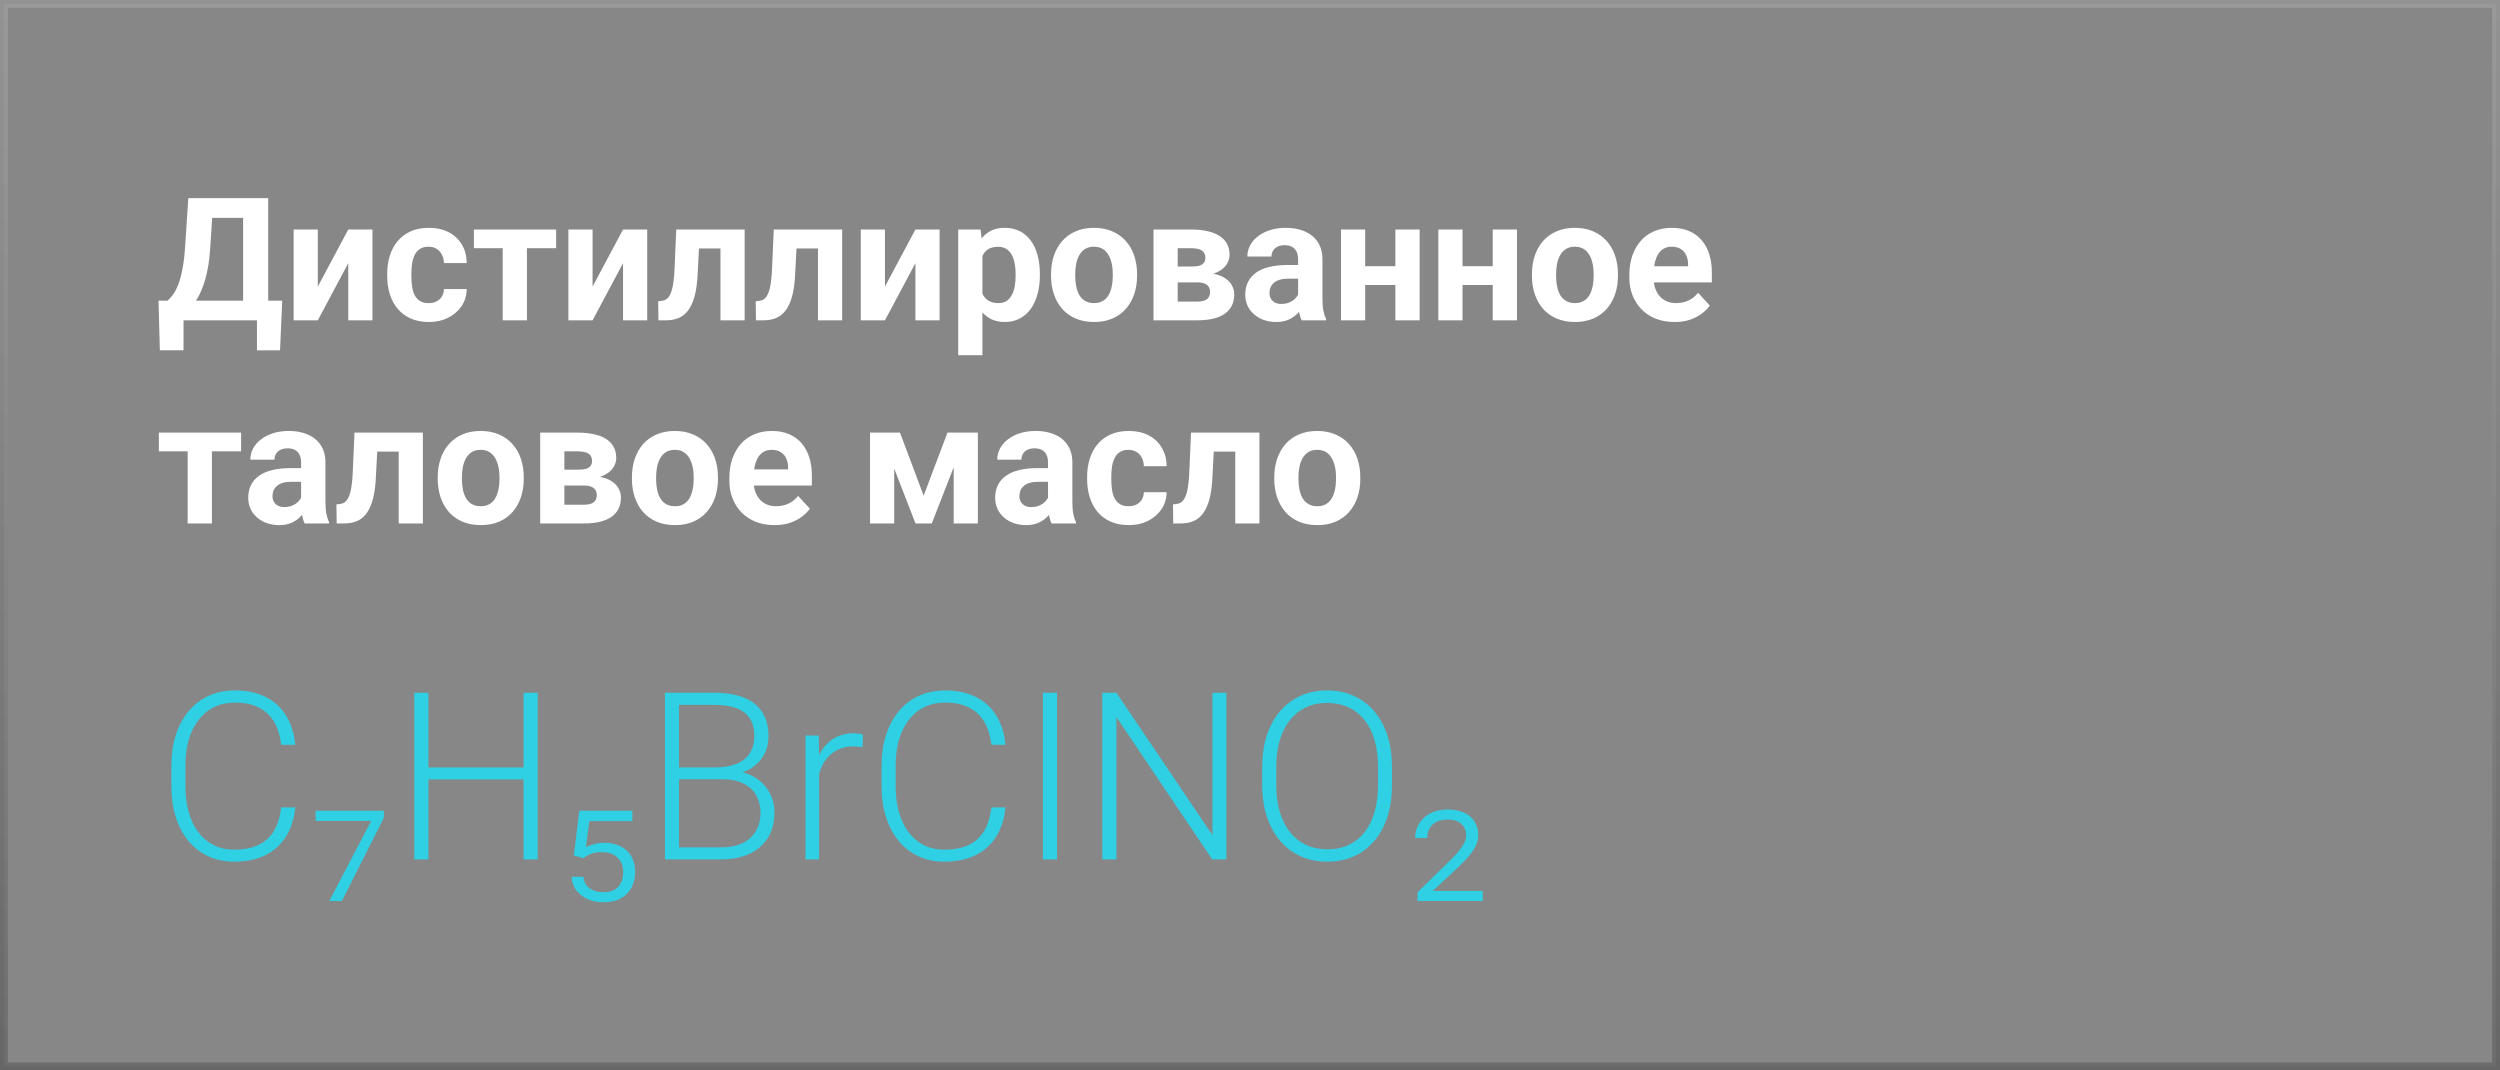
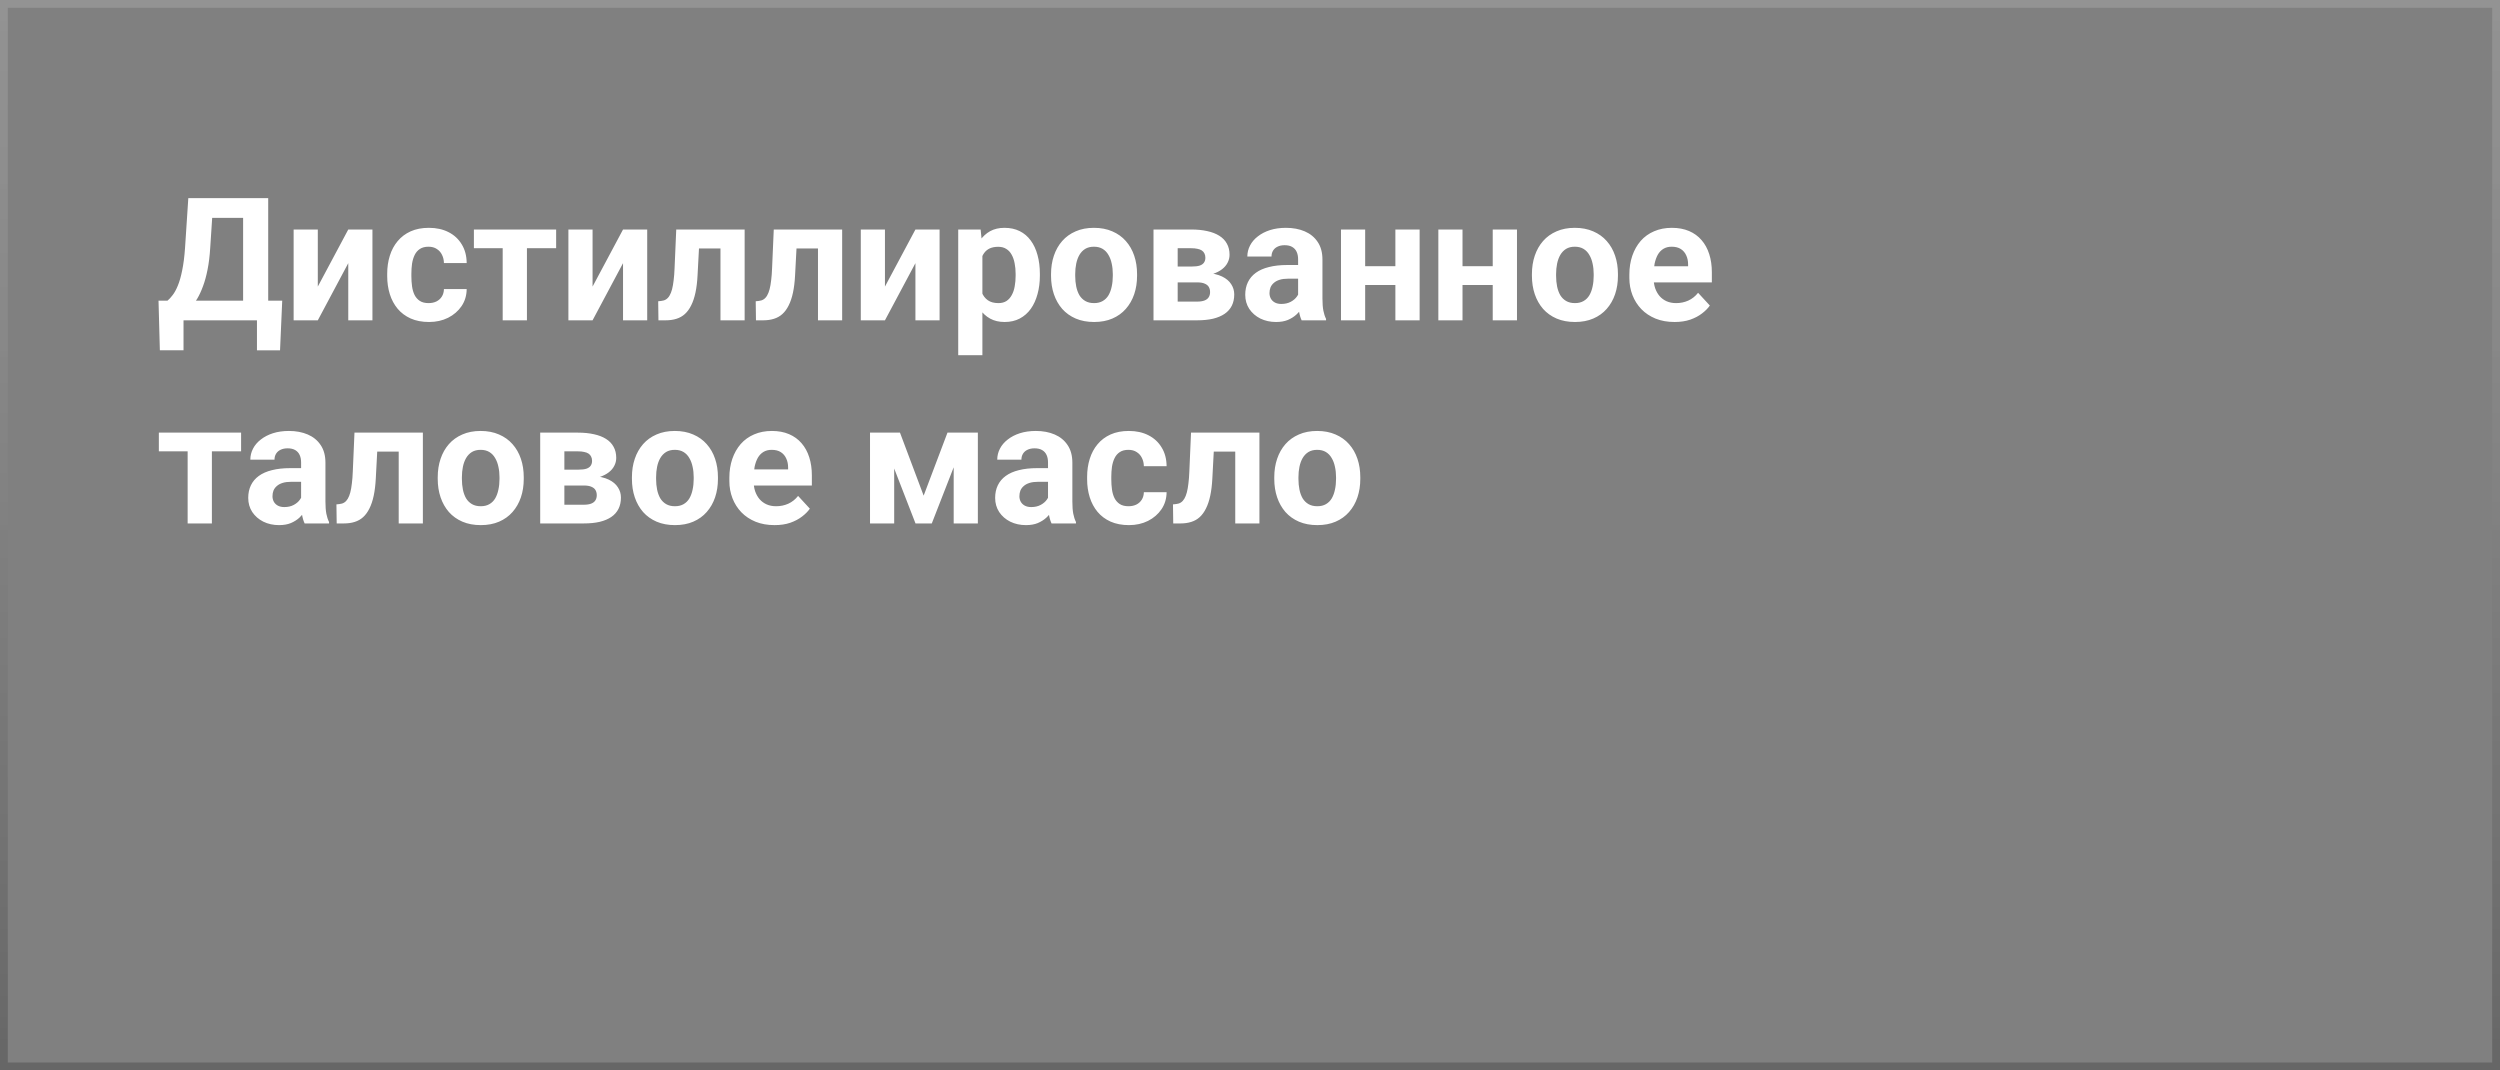
<svg xmlns="http://www.w3.org/2000/svg" width="320" height="137" viewBox="0 0 320 137" fill="none">
  <rect x="0" y="0" width="320" height="137" fill="#808080" stroke="none" />
-   <rect x="0.5" y="0.5" width="319" height="136" fill="white" fill-opacity="0.06" />
  <rect x="0.5" y="0.5" width="319" height="136" stroke="url(#paint0_linear_2416_5508)" />
  <path d="M33.804 38.486V41H22.535V38.486H33.804ZM23.491 38.486V44.835H20.462L20.29 38.486H23.491ZM36.124 38.486L35.845 44.846H32.891V38.486H36.124ZM32.031 25.359V27.884H24.501V25.359H32.031ZM34.33 25.359V41H31.118V25.359H34.33ZM24.104 25.359H27.326L26.907 31.73C26.843 32.782 26.728 33.713 26.564 34.523C26.406 35.325 26.213 36.03 25.983 36.639C25.761 37.247 25.514 37.781 25.242 38.239C24.97 38.69 24.684 39.084 24.383 39.421C24.082 39.75 23.778 40.044 23.47 40.302C23.162 40.552 22.861 40.785 22.567 41H20.72V38.486H21.439C21.647 38.315 21.866 38.078 22.095 37.777C22.331 37.477 22.553 37.072 22.761 36.563C22.976 36.048 23.162 35.396 23.319 34.608C23.484 33.821 23.606 32.861 23.685 31.73L24.104 25.359ZM40.679 36.682L44.578 29.377H47.672V41H44.578V33.685L40.679 41H37.585V29.377H40.679V36.682ZM54.858 38.798C55.238 38.798 55.575 38.726 55.868 38.583C56.162 38.433 56.391 38.225 56.556 37.96C56.727 37.688 56.817 37.369 56.824 37.004H59.735C59.728 37.82 59.51 38.547 59.08 39.185C58.65 39.815 58.074 40.312 57.351 40.678C56.627 41.036 55.818 41.215 54.923 41.215C54.02 41.215 53.233 41.065 52.56 40.764C51.894 40.463 51.339 40.047 50.895 39.518C50.45 38.98 50.117 38.357 49.895 37.648C49.673 36.932 49.562 36.166 49.562 35.35V35.038C49.562 34.215 49.673 33.448 49.895 32.739C50.117 32.023 50.45 31.4 50.895 30.87C51.339 30.333 51.894 29.914 52.56 29.613C53.226 29.312 54.006 29.162 54.901 29.162C55.854 29.162 56.688 29.345 57.404 29.71C58.128 30.075 58.693 30.598 59.102 31.278C59.517 31.951 59.728 32.75 59.735 33.674H56.824C56.817 33.287 56.735 32.936 56.577 32.621C56.427 32.306 56.205 32.055 55.911 31.869C55.625 31.676 55.27 31.579 54.848 31.579C54.397 31.579 54.028 31.676 53.741 31.869C53.455 32.055 53.233 32.313 53.075 32.643C52.918 32.965 52.807 33.334 52.742 33.749C52.685 34.157 52.656 34.587 52.656 35.038V35.35C52.656 35.801 52.685 36.234 52.742 36.649C52.8 37.065 52.907 37.434 53.065 37.756C53.229 38.078 53.455 38.332 53.741 38.519C54.028 38.705 54.4 38.798 54.858 38.798ZM67.448 29.377V41H64.344V29.377H67.448ZM71.186 29.377V31.773H60.659V29.377H71.186ZM75.849 36.682L79.748 29.377H82.842V41H79.748V33.685L75.849 41H72.755V29.377H75.849V36.682ZM93.047 29.377V31.805H87.332V29.377H93.047ZM95.314 29.377V41H92.22V29.377H95.314ZM86.559 29.377H89.599L89.287 35.242C89.244 36.08 89.155 36.818 89.019 37.455C88.882 38.092 88.7 38.637 88.471 39.088C88.249 39.539 87.98 39.908 87.665 40.194C87.357 40.474 86.995 40.678 86.58 40.807C86.172 40.935 85.721 41 85.227 41H84.281L84.249 38.562L84.647 38.519C84.876 38.497 85.076 38.433 85.248 38.325C85.427 38.211 85.578 38.05 85.699 37.842C85.828 37.627 85.936 37.358 86.022 37.036C86.107 36.707 86.175 36.32 86.226 35.876C86.283 35.432 86.322 34.92 86.344 34.34L86.559 29.377ZM105.529 29.377V31.805H99.814V29.377H105.529ZM107.796 29.377V41H104.702V29.377H107.796ZM99.041 29.377H102.081L101.77 35.242C101.727 36.08 101.637 36.818 101.501 37.455C101.365 38.092 101.182 38.637 100.953 39.088C100.731 39.539 100.463 39.908 100.147 40.194C99.84 40.474 99.478 40.678 99.062 40.807C98.654 40.935 98.203 41 97.709 41H96.764L96.731 38.562L97.129 38.519C97.358 38.497 97.559 38.433 97.731 38.325C97.909 38.211 98.06 38.05 98.182 37.842C98.311 37.627 98.418 37.358 98.504 37.036C98.59 36.707 98.658 36.32 98.708 35.876C98.765 35.432 98.805 34.92 98.826 34.34L99.041 29.377ZM113.274 36.682L117.174 29.377H120.268V41H117.174V33.685L113.274 41H110.181V29.377H113.274V36.682ZM125.746 31.611V45.469H122.652V29.377H125.521L125.746 31.611ZM133.104 35.06V35.285C133.104 36.13 133.004 36.914 132.804 37.638C132.61 38.361 132.324 38.991 131.944 39.528C131.565 40.058 131.092 40.474 130.526 40.774C129.968 41.068 129.323 41.215 128.593 41.215C127.884 41.215 127.268 41.072 126.745 40.785C126.222 40.499 125.782 40.098 125.424 39.582C125.073 39.059 124.79 38.454 124.575 37.767C124.36 37.079 124.196 36.342 124.081 35.554V34.963C124.196 34.118 124.36 33.344 124.575 32.643C124.79 31.934 125.073 31.321 125.424 30.806C125.782 30.283 126.219 29.878 126.734 29.592C127.257 29.305 127.869 29.162 128.571 29.162C129.309 29.162 129.957 29.302 130.516 29.581C131.081 29.86 131.554 30.261 131.934 30.784C132.32 31.307 132.61 31.93 132.804 32.653C133.004 33.377 133.104 34.179 133.104 35.06ZM130 35.285V35.06C130 34.565 129.957 34.111 129.871 33.695C129.792 33.273 129.663 32.904 129.484 32.589C129.312 32.274 129.083 32.03 128.797 31.858C128.518 31.679 128.177 31.59 127.776 31.59C127.354 31.59 126.992 31.658 126.691 31.794C126.398 31.93 126.158 32.127 125.972 32.385C125.785 32.643 125.646 32.95 125.553 33.309C125.46 33.667 125.402 34.071 125.381 34.523V36.016C125.417 36.546 125.517 37.022 125.682 37.444C125.846 37.86 126.101 38.189 126.444 38.433C126.788 38.676 127.239 38.798 127.798 38.798C128.206 38.798 128.55 38.708 128.829 38.529C129.108 38.343 129.334 38.089 129.506 37.767C129.685 37.444 129.81 37.072 129.882 36.649C129.961 36.227 130 35.772 130 35.285ZM134.533 35.307V35.081C134.533 34.229 134.655 33.445 134.898 32.728C135.142 32.005 135.496 31.379 135.962 30.849C136.427 30.319 137 29.907 137.681 29.613C138.361 29.312 139.142 29.162 140.022 29.162C140.903 29.162 141.688 29.312 142.375 29.613C143.062 29.907 143.639 30.319 144.104 30.849C144.577 31.379 144.935 32.005 145.179 32.728C145.422 33.445 145.544 34.229 145.544 35.081V35.307C145.544 36.152 145.422 36.936 145.179 37.659C144.935 38.375 144.577 39.002 144.104 39.539C143.639 40.069 143.066 40.481 142.386 40.774C141.705 41.068 140.925 41.215 140.044 41.215C139.163 41.215 138.379 41.068 137.691 40.774C137.011 40.481 136.435 40.069 135.962 39.539C135.496 39.002 135.142 38.375 134.898 37.659C134.655 36.936 134.533 36.152 134.533 35.307ZM137.627 35.081V35.307C137.627 35.794 137.67 36.248 137.756 36.671C137.842 37.093 137.978 37.466 138.164 37.788C138.357 38.103 138.608 38.35 138.916 38.529C139.224 38.708 139.6 38.798 140.044 38.798C140.474 38.798 140.842 38.708 141.15 38.529C141.458 38.35 141.705 38.103 141.892 37.788C142.078 37.466 142.214 37.093 142.3 36.671C142.393 36.248 142.439 35.794 142.439 35.307V35.081C142.439 34.608 142.393 34.164 142.3 33.749C142.214 33.327 142.074 32.954 141.881 32.632C141.695 32.302 141.448 32.045 141.14 31.858C140.832 31.672 140.459 31.579 140.022 31.579C139.586 31.579 139.213 31.672 138.905 31.858C138.604 32.045 138.357 32.302 138.164 32.632C137.978 32.954 137.842 33.327 137.756 33.749C137.67 34.164 137.627 34.608 137.627 35.081ZM153.235 36.145H149.594L149.572 34.114H152.58C152.981 34.114 153.307 34.075 153.558 33.996C153.808 33.91 153.991 33.785 154.105 33.62C154.227 33.448 154.288 33.241 154.288 32.997C154.288 32.782 154.249 32.6 154.17 32.449C154.098 32.292 153.987 32.163 153.837 32.062C153.687 31.962 153.497 31.891 153.268 31.848C153.046 31.797 152.784 31.773 152.483 31.773H150.743V41H147.649V29.377H152.483C153.243 29.377 153.923 29.445 154.524 29.581C155.126 29.71 155.638 29.907 156.061 30.172C156.49 30.437 156.816 30.773 157.038 31.182C157.267 31.583 157.382 32.059 157.382 32.61C157.382 32.968 157.299 33.305 157.135 33.62C156.977 33.935 156.741 34.215 156.426 34.458C156.111 34.702 155.72 34.902 155.255 35.06C154.797 35.21 154.267 35.303 153.665 35.339L153.235 36.145ZM153.235 41H148.831L149.895 38.605H153.235C153.615 38.605 153.926 38.558 154.17 38.465C154.413 38.372 154.592 38.236 154.707 38.057C154.829 37.87 154.89 37.648 154.89 37.391C154.89 37.14 154.836 36.922 154.729 36.735C154.621 36.549 154.446 36.406 154.202 36.306C153.966 36.198 153.644 36.145 153.235 36.145H150.346L150.367 34.114H153.654L154.406 34.931C155.223 34.981 155.896 35.135 156.426 35.393C156.956 35.65 157.346 35.98 157.597 36.381C157.854 36.775 157.983 37.208 157.983 37.681C157.983 38.232 157.88 38.715 157.672 39.131C157.464 39.546 157.156 39.894 156.748 40.173C156.347 40.445 155.853 40.653 155.266 40.796C154.678 40.932 154.002 41 153.235 41ZM166.158 38.379V33.201C166.158 32.829 166.097 32.51 165.976 32.245C165.854 31.973 165.664 31.762 165.406 31.611C165.156 31.461 164.83 31.386 164.429 31.386C164.085 31.386 163.788 31.447 163.537 31.568C163.286 31.683 163.093 31.851 162.957 32.073C162.821 32.288 162.753 32.542 162.753 32.836H159.659C159.659 32.342 159.774 31.873 160.003 31.429C160.232 30.985 160.565 30.594 161.002 30.258C161.439 29.914 161.958 29.645 162.56 29.452C163.168 29.259 163.849 29.162 164.601 29.162C165.503 29.162 166.305 29.312 167.007 29.613C167.709 29.914 168.26 30.365 168.661 30.967C169.069 31.568 169.273 32.32 169.273 33.223V38.196C169.273 38.834 169.313 39.356 169.392 39.765C169.47 40.166 169.585 40.517 169.735 40.817V41H166.609C166.459 40.685 166.344 40.291 166.266 39.818C166.194 39.339 166.158 38.859 166.158 38.379ZM166.566 33.921L166.588 35.672H164.858C164.45 35.672 164.096 35.718 163.795 35.812C163.494 35.905 163.247 36.037 163.054 36.209C162.86 36.374 162.717 36.567 162.624 36.789C162.538 37.011 162.495 37.255 162.495 37.52C162.495 37.785 162.556 38.024 162.678 38.239C162.799 38.447 162.975 38.612 163.204 38.733C163.433 38.848 163.702 38.905 164.01 38.905C164.475 38.905 164.88 38.812 165.224 38.626C165.567 38.44 165.832 38.211 166.019 37.938C166.212 37.666 166.312 37.408 166.319 37.165L167.136 38.476C167.021 38.769 166.864 39.074 166.663 39.389C166.47 39.704 166.223 40.001 165.922 40.28C165.621 40.552 165.259 40.778 164.837 40.957C164.414 41.129 163.913 41.215 163.333 41.215C162.595 41.215 161.926 41.068 161.324 40.774C160.73 40.474 160.257 40.062 159.906 39.539C159.562 39.009 159.391 38.408 159.391 37.734C159.391 37.126 159.505 36.585 159.734 36.112C159.964 35.64 160.3 35.242 160.744 34.92C161.195 34.59 161.757 34.343 162.431 34.179C163.104 34.007 163.884 33.921 164.772 33.921H166.566ZM179.618 34.071V36.477H173.71V34.071H179.618ZM174.741 29.377V41H171.647V29.377H174.741ZM181.713 29.377V41H178.608V29.377H181.713ZM192.079 34.071V36.477H186.171V34.071H192.079ZM187.202 29.377V41H184.108V29.377H187.202ZM194.174 29.377V41H191.069V29.377H194.174ZM196.086 35.307V35.081C196.086 34.229 196.208 33.445 196.451 32.728C196.695 32.005 197.049 31.379 197.515 30.849C197.98 30.319 198.553 29.907 199.233 29.613C199.914 29.312 200.694 29.162 201.575 29.162C202.456 29.162 203.24 29.312 203.928 29.613C204.615 29.907 205.192 30.319 205.657 30.849C206.13 31.379 206.488 32.005 206.731 32.728C206.975 33.445 207.097 34.229 207.097 35.081V35.307C207.097 36.152 206.975 36.936 206.731 37.659C206.488 38.375 206.13 39.002 205.657 39.539C205.192 40.069 204.619 40.481 203.938 40.774C203.258 41.068 202.478 41.215 201.597 41.215C200.716 41.215 199.932 41.068 199.244 40.774C198.564 40.481 197.987 40.069 197.515 39.539C197.049 39.002 196.695 38.375 196.451 37.659C196.208 36.936 196.086 36.152 196.086 35.307ZM199.18 35.081V35.307C199.18 35.794 199.223 36.248 199.309 36.671C199.395 37.093 199.531 37.466 199.717 37.788C199.91 38.103 200.161 38.35 200.469 38.529C200.777 38.708 201.153 38.798 201.597 38.798C202.026 38.798 202.395 38.708 202.703 38.529C203.011 38.35 203.258 38.103 203.444 37.788C203.631 37.466 203.767 37.093 203.853 36.671C203.946 36.248 203.992 35.794 203.992 35.307V35.081C203.992 34.608 203.946 34.164 203.853 33.749C203.767 33.327 203.627 32.954 203.434 32.632C203.247 32.302 203 32.045 202.692 31.858C202.384 31.672 202.012 31.579 201.575 31.579C201.138 31.579 200.766 31.672 200.458 31.858C200.157 32.045 199.91 32.302 199.717 32.632C199.531 32.954 199.395 33.327 199.309 33.749C199.223 34.164 199.18 34.608 199.18 35.081ZM214.348 41.215C213.445 41.215 212.636 41.072 211.92 40.785C211.204 40.492 210.595 40.087 210.094 39.571C209.6 39.056 209.22 38.458 208.955 37.777C208.69 37.09 208.558 36.359 208.558 35.586V35.156C208.558 34.275 208.683 33.47 208.934 32.739C209.184 32.009 209.542 31.375 210.008 30.838C210.48 30.301 211.053 29.889 211.727 29.602C212.4 29.309 213.159 29.162 214.004 29.162C214.827 29.162 215.558 29.298 216.195 29.57C216.833 29.842 217.366 30.229 217.796 30.73C218.233 31.232 218.562 31.833 218.784 32.535C219.006 33.23 219.117 34.003 219.117 34.855V36.145H209.879V34.082H216.077V33.846C216.077 33.416 215.998 33.033 215.841 32.696C215.69 32.352 215.461 32.08 215.153 31.88C214.845 31.679 214.451 31.579 213.972 31.579C213.563 31.579 213.213 31.669 212.919 31.848C212.625 32.027 212.385 32.277 212.199 32.6C212.02 32.922 211.884 33.301 211.791 33.738C211.705 34.168 211.662 34.641 211.662 35.156V35.586C211.662 36.051 211.727 36.481 211.855 36.875C211.992 37.269 212.181 37.609 212.425 37.895C212.675 38.182 212.976 38.404 213.327 38.562C213.685 38.719 214.09 38.798 214.541 38.798C215.1 38.798 215.619 38.69 216.099 38.476C216.586 38.254 217.005 37.921 217.355 37.477L218.859 39.109C218.616 39.46 218.283 39.797 217.86 40.119C217.445 40.441 216.944 40.706 216.356 40.914C215.769 41.115 215.1 41.215 214.348 41.215ZM27.122 55.377V67H24.018V55.377H27.122ZM30.86 55.377V57.773H20.333V55.377H30.86ZM38.541 64.379V59.201C38.541 58.829 38.48 58.51 38.358 58.245C38.237 57.973 38.047 57.762 37.789 57.611C37.538 57.461 37.213 57.386 36.812 57.386C36.468 57.386 36.171 57.447 35.92 57.568C35.669 57.683 35.476 57.851 35.34 58.073C35.204 58.288 35.136 58.542 35.136 58.836H32.042C32.042 58.342 32.157 57.873 32.386 57.429C32.615 56.985 32.948 56.594 33.385 56.258C33.822 55.914 34.341 55.645 34.942 55.452C35.551 55.259 36.231 55.162 36.983 55.162C37.886 55.162 38.688 55.312 39.39 55.613C40.092 55.914 40.643 56.365 41.044 56.967C41.452 57.568 41.656 58.32 41.656 59.223V64.196C41.656 64.834 41.696 65.356 41.774 65.765C41.853 66.166 41.968 66.517 42.118 66.817V67H38.992C38.842 66.685 38.727 66.291 38.648 65.818C38.577 65.338 38.541 64.859 38.541 64.379ZM38.949 59.921L38.971 61.672H37.241C36.833 61.672 36.478 61.718 36.178 61.812C35.877 61.905 35.63 62.037 35.437 62.209C35.243 62.374 35.1 62.567 35.007 62.789C34.921 63.011 34.878 63.255 34.878 63.52C34.878 63.785 34.939 64.024 35.06 64.239C35.182 64.447 35.358 64.612 35.587 64.733C35.816 64.848 36.085 64.905 36.393 64.905C36.858 64.905 37.263 64.812 37.606 64.626C37.95 64.44 38.215 64.211 38.401 63.938C38.595 63.666 38.695 63.408 38.702 63.165L39.519 64.476C39.404 64.769 39.246 65.074 39.046 65.389C38.852 65.704 38.605 66.001 38.305 66.28C38.004 66.552 37.642 66.778 37.22 66.957C36.797 67.129 36.296 67.215 35.716 67.215C34.978 67.215 34.309 67.068 33.707 66.774C33.113 66.474 32.64 66.062 32.289 65.539C31.945 65.009 31.773 64.408 31.773 63.734C31.773 63.126 31.888 62.585 32.117 62.112C32.346 61.64 32.683 61.242 33.127 60.92C33.578 60.59 34.14 60.343 34.813 60.179C35.487 60.007 36.267 59.921 37.155 59.921H38.949ZM51.861 55.377V57.805H46.147V55.377H51.861ZM54.128 55.377V67H51.034V55.377H54.128ZM45.373 55.377H48.413L48.102 61.242C48.059 62.08 47.969 62.818 47.833 63.455C47.697 64.092 47.514 64.637 47.285 65.088C47.063 65.539 46.795 65.908 46.48 66.194C46.172 66.474 45.81 66.678 45.395 66.807C44.986 66.936 44.535 67 44.041 67H43.096L43.063 64.561L43.461 64.519C43.69 64.497 43.891 64.433 44.062 64.325C44.242 64.211 44.392 64.049 44.514 63.842C44.643 63.627 44.75 63.358 44.836 63.036C44.922 62.707 44.99 62.32 45.04 61.876C45.097 61.432 45.137 60.92 45.158 60.34L45.373 55.377ZM56.029 61.307V61.081C56.029 60.229 56.151 59.445 56.395 58.728C56.638 58.005 56.992 57.379 57.458 56.849C57.923 56.319 58.496 55.907 59.177 55.613C59.857 55.312 60.638 55.162 61.519 55.162C62.399 55.162 63.184 55.312 63.871 55.613C64.559 55.907 65.135 56.319 65.601 56.849C66.073 57.379 66.431 58.005 66.675 58.728C66.918 59.445 67.04 60.229 67.04 61.081V61.307C67.04 62.152 66.918 62.936 66.675 63.659C66.431 64.375 66.073 65.002 65.601 65.539C65.135 66.069 64.562 66.481 63.882 66.774C63.202 67.068 62.421 67.215 61.54 67.215C60.659 67.215 59.875 67.068 59.188 66.774C58.507 66.481 57.931 66.069 57.458 65.539C56.992 65.002 56.638 64.375 56.395 63.659C56.151 62.936 56.029 62.152 56.029 61.307ZM59.123 61.081V61.307C59.123 61.794 59.166 62.248 59.252 62.671C59.338 63.093 59.474 63.466 59.66 63.788C59.853 64.103 60.104 64.35 60.412 64.529C60.72 64.708 61.096 64.798 61.54 64.798C61.97 64.798 62.339 64.708 62.647 64.529C62.954 64.35 63.202 64.103 63.388 63.788C63.574 63.466 63.71 63.093 63.796 62.671C63.889 62.248 63.935 61.794 63.935 61.307V61.081C63.935 60.608 63.889 60.164 63.796 59.749C63.71 59.327 63.57 58.954 63.377 58.632C63.191 58.302 62.944 58.045 62.636 57.858C62.328 57.672 61.955 57.579 61.519 57.579C61.082 57.579 60.709 57.672 60.401 57.858C60.101 58.045 59.853 58.302 59.66 58.632C59.474 58.954 59.338 59.327 59.252 59.749C59.166 60.164 59.123 60.608 59.123 61.081ZM74.731 62.145H71.09L71.068 60.114H74.076C74.477 60.114 74.803 60.075 75.054 59.996C75.304 59.91 75.487 59.785 75.602 59.62C75.723 59.448 75.784 59.241 75.784 58.997C75.784 58.782 75.745 58.6 75.666 58.449C75.594 58.292 75.483 58.163 75.333 58.062C75.183 57.962 74.993 57.891 74.764 57.848C74.542 57.797 74.28 57.773 73.98 57.773H72.239V67H69.145V55.377H73.98C74.739 55.377 75.419 55.445 76.02 55.581C76.622 55.71 77.134 55.907 77.557 56.172C77.986 56.437 78.312 56.773 78.534 57.182C78.763 57.583 78.878 58.059 78.878 58.61C78.878 58.968 78.796 59.305 78.631 59.62C78.473 59.935 78.237 60.215 77.922 60.458C77.607 60.702 77.216 60.902 76.751 61.06C76.293 61.21 75.763 61.303 75.161 61.339L74.731 62.145ZM74.731 67H70.327L71.391 64.605H74.731C75.111 64.605 75.422 64.558 75.666 64.465C75.909 64.372 76.088 64.236 76.203 64.057C76.325 63.87 76.386 63.648 76.386 63.391C76.386 63.14 76.332 62.922 76.225 62.735C76.117 62.549 75.942 62.406 75.698 62.306C75.462 62.198 75.14 62.145 74.731 62.145H71.842L71.863 60.114H75.15L75.902 60.931C76.719 60.981 77.392 61.135 77.922 61.393C78.452 61.65 78.842 61.98 79.093 62.381C79.351 62.775 79.48 63.208 79.48 63.681C79.48 64.232 79.376 64.716 79.168 65.131C78.96 65.546 78.652 65.894 78.244 66.173C77.843 66.445 77.349 66.653 76.762 66.796C76.174 66.932 75.498 67 74.731 67ZM80.887 61.307V61.081C80.887 60.229 81.008 59.445 81.252 58.728C81.495 58.005 81.85 57.379 82.315 56.849C82.781 56.319 83.354 55.907 84.034 55.613C84.715 55.312 85.495 55.162 86.376 55.162C87.257 55.162 88.041 55.312 88.728 55.613C89.416 55.907 89.993 56.319 90.458 56.849C90.931 57.379 91.289 58.005 91.532 58.728C91.776 59.445 91.897 60.229 91.897 61.081V61.307C91.897 62.152 91.776 62.936 91.532 63.659C91.289 64.375 90.931 65.002 90.458 65.539C89.993 66.069 89.42 66.481 88.739 66.774C88.059 67.068 87.278 67.215 86.397 67.215C85.517 67.215 84.732 67.068 84.045 66.774C83.365 66.481 82.788 66.069 82.315 65.539C81.85 65.002 81.495 64.375 81.252 63.659C81.008 62.936 80.887 62.152 80.887 61.307ZM83.981 61.081V61.307C83.981 61.794 84.023 62.248 84.109 62.671C84.195 63.093 84.331 63.466 84.518 63.788C84.711 64.103 84.962 64.35 85.269 64.529C85.578 64.708 85.954 64.798 86.397 64.798C86.827 64.798 87.196 64.708 87.504 64.529C87.812 64.35 88.059 64.103 88.245 63.788C88.431 63.466 88.567 63.093 88.653 62.671C88.746 62.248 88.793 61.794 88.793 61.307V61.081C88.793 60.608 88.746 60.164 88.653 59.749C88.567 59.327 88.428 58.954 88.234 58.632C88.048 58.302 87.801 58.045 87.493 57.858C87.185 57.672 86.813 57.579 86.376 57.579C85.939 57.579 85.567 57.672 85.259 57.858C84.958 58.045 84.711 58.302 84.518 58.632C84.331 58.954 84.195 59.327 84.109 59.749C84.023 60.164 83.981 60.608 83.981 61.081ZM99.148 67.215C98.246 67.215 97.437 67.072 96.721 66.785C96.005 66.492 95.396 66.087 94.894 65.571C94.4 65.056 94.021 64.458 93.756 63.777C93.491 63.09 93.358 62.359 93.358 61.586V61.156C93.358 60.275 93.484 59.47 93.734 58.739C93.985 58.009 94.343 57.375 94.809 56.838C95.281 56.301 95.854 55.889 96.527 55.602C97.201 55.309 97.96 55.162 98.805 55.162C99.628 55.162 100.359 55.298 100.996 55.57C101.633 55.842 102.167 56.229 102.597 56.73C103.034 57.232 103.363 57.833 103.585 58.535C103.807 59.23 103.918 60.003 103.918 60.855V62.145H94.68V60.082H100.878V59.846C100.878 59.416 100.799 59.033 100.642 58.696C100.491 58.352 100.262 58.08 99.954 57.88C99.646 57.679 99.252 57.579 98.772 57.579C98.364 57.579 98.013 57.669 97.72 57.848C97.426 58.027 97.186 58.277 97 58.6C96.821 58.922 96.685 59.301 96.592 59.738C96.506 60.168 96.463 60.641 96.463 61.156V61.586C96.463 62.051 96.527 62.481 96.656 62.875C96.792 63.269 96.982 63.609 97.226 63.895C97.476 64.182 97.777 64.404 98.128 64.561C98.486 64.719 98.891 64.798 99.342 64.798C99.9 64.798 100.42 64.69 100.899 64.476C101.386 64.254 101.805 63.921 102.156 63.477L103.66 65.109C103.417 65.46 103.084 65.797 102.661 66.119C102.246 66.441 101.744 66.706 101.157 66.914C100.57 67.115 99.9 67.215 99.148 67.215ZM118.227 63.444L121.277 55.377H123.802L119.269 67H117.185L112.673 55.377H115.197L118.227 63.444ZM114.456 55.377V67H111.362V55.377H114.456ZM122.072 67V55.377H125.166V67H122.072ZM134.146 64.379V59.201C134.146 58.829 134.086 58.51 133.964 58.245C133.842 57.973 133.652 57.762 133.395 57.611C133.144 57.461 132.818 57.386 132.417 57.386C132.073 57.386 131.776 57.447 131.525 57.568C131.275 57.683 131.081 57.851 130.945 58.073C130.809 58.288 130.741 58.542 130.741 58.836H127.647C127.647 58.342 127.762 57.873 127.991 57.429C128.22 56.985 128.553 56.594 128.99 56.258C129.427 55.914 129.946 55.645 130.548 55.452C131.157 55.259 131.837 55.162 132.589 55.162C133.491 55.162 134.293 55.312 134.995 55.613C135.697 55.914 136.248 56.365 136.649 56.967C137.058 57.568 137.262 58.32 137.262 59.223V64.196C137.262 64.834 137.301 65.356 137.38 65.765C137.459 66.166 137.573 66.517 137.724 66.817V67H134.598C134.447 66.685 134.333 66.291 134.254 65.818C134.182 65.338 134.146 64.859 134.146 64.379ZM134.555 59.921L134.576 61.672H132.847C132.438 61.672 132.084 61.718 131.783 61.812C131.482 61.905 131.235 62.037 131.042 62.209C130.849 62.374 130.705 62.567 130.612 62.789C130.526 63.011 130.483 63.255 130.483 63.52C130.483 63.785 130.544 64.024 130.666 64.239C130.788 64.447 130.963 64.612 131.192 64.733C131.422 64.848 131.69 64.905 131.998 64.905C132.464 64.905 132.868 64.812 133.212 64.626C133.556 64.44 133.821 64.211 134.007 63.938C134.2 63.666 134.3 63.408 134.308 63.165L135.124 64.476C135.009 64.769 134.852 65.074 134.651 65.389C134.458 65.704 134.211 66.001 133.91 66.28C133.609 66.552 133.248 66.778 132.825 66.957C132.403 67.129 131.901 67.215 131.321 67.215C130.584 67.215 129.914 67.068 129.312 66.774C128.718 66.474 128.245 66.062 127.895 65.539C127.551 65.009 127.379 64.408 127.379 63.734C127.379 63.126 127.493 62.585 127.723 62.112C127.952 61.64 128.288 61.242 128.732 60.92C129.184 60.59 129.746 60.343 130.419 60.179C131.092 60.007 131.873 59.921 132.761 59.921H134.555ZM144.448 64.798C144.828 64.798 145.164 64.726 145.458 64.583C145.752 64.433 145.981 64.225 146.146 63.96C146.317 63.688 146.407 63.369 146.414 63.004H149.325C149.318 63.82 149.1 64.547 148.67 65.185C148.24 65.815 147.664 66.312 146.94 66.678C146.217 67.036 145.408 67.215 144.513 67.215C143.61 67.215 142.823 67.064 142.149 66.764C141.483 66.463 140.928 66.047 140.484 65.518C140.04 64.981 139.707 64.357 139.485 63.648C139.263 62.932 139.152 62.166 139.152 61.35V61.038C139.152 60.215 139.263 59.448 139.485 58.739C139.707 58.023 140.04 57.4 140.484 56.87C140.928 56.333 141.483 55.914 142.149 55.613C142.815 55.312 143.596 55.162 144.491 55.162C145.444 55.162 146.278 55.345 146.994 55.71C147.717 56.075 148.283 56.598 148.691 57.278C149.107 57.952 149.318 58.75 149.325 59.674H146.414C146.407 59.287 146.325 58.936 146.167 58.621C146.017 58.306 145.795 58.055 145.501 57.869C145.215 57.676 144.86 57.579 144.438 57.579C143.986 57.579 143.618 57.676 143.331 57.869C143.045 58.055 142.823 58.313 142.665 58.643C142.507 58.965 142.396 59.334 142.332 59.749C142.275 60.157 142.246 60.587 142.246 61.038V61.35C142.246 61.801 142.275 62.234 142.332 62.649C142.389 63.065 142.497 63.434 142.654 63.756C142.819 64.078 143.045 64.332 143.331 64.519C143.618 64.705 143.99 64.798 144.448 64.798ZM158.939 55.377V57.805H153.225V55.377H158.939ZM161.206 55.377V67H158.112V55.377H161.206ZM152.451 55.377H155.491L155.18 61.242C155.137 62.08 155.047 62.818 154.911 63.455C154.775 64.092 154.592 64.637 154.363 65.088C154.141 65.539 153.873 65.908 153.558 66.194C153.25 66.474 152.888 66.678 152.473 66.807C152.064 66.936 151.613 67 151.119 67H150.174L150.142 64.561L150.539 64.519C150.768 64.497 150.969 64.433 151.141 64.325C151.32 64.211 151.47 64.049 151.592 63.842C151.721 63.627 151.828 63.358 151.914 63.036C152 62.707 152.068 62.32 152.118 61.876C152.175 61.432 152.215 60.92 152.236 60.34L152.451 55.377ZM163.107 61.307V61.081C163.107 60.229 163.229 59.445 163.473 58.728C163.716 58.005 164.071 57.379 164.536 56.849C165.002 56.319 165.575 55.907 166.255 55.613C166.935 55.312 167.716 55.162 168.597 55.162C169.478 55.162 170.262 55.312 170.949 55.613C171.637 55.907 172.213 56.319 172.679 56.849C173.151 57.379 173.509 58.005 173.753 58.728C173.996 59.445 174.118 60.229 174.118 61.081V61.307C174.118 62.152 173.996 62.936 173.753 63.659C173.509 64.375 173.151 65.002 172.679 65.539C172.213 66.069 171.64 66.481 170.96 66.774C170.28 67.068 169.499 67.215 168.618 67.215C167.737 67.215 166.953 67.068 166.266 66.774C165.585 66.481 165.009 66.069 164.536 65.539C164.071 65.002 163.716 64.375 163.473 63.659C163.229 62.936 163.107 62.152 163.107 61.307ZM166.201 61.081V61.307C166.201 61.794 166.244 62.248 166.33 62.671C166.416 63.093 166.552 63.466 166.738 63.788C166.932 64.103 167.182 64.35 167.49 64.529C167.798 64.708 168.174 64.798 168.618 64.798C169.048 64.798 169.417 64.708 169.725 64.529C170.033 64.35 170.28 64.103 170.466 63.788C170.652 63.466 170.788 63.093 170.874 62.671C170.967 62.248 171.014 61.794 171.014 61.307V61.081C171.014 60.608 170.967 60.164 170.874 59.749C170.788 59.327 170.648 58.954 170.455 58.632C170.269 58.302 170.022 58.045 169.714 57.858C169.406 57.672 169.034 57.579 168.597 57.579C168.16 57.579 167.787 57.672 167.479 57.858C167.179 58.045 166.932 58.302 166.738 58.632C166.552 58.954 166.416 59.327 166.33 59.749C166.244 60.164 166.201 60.608 166.201 61.081Z" fill="white" />
-   <path d="M35.996 103.35H37.798C37.651 104.785 37.256 106.025 36.611 107.07C35.967 108.105 35.088 108.901 33.975 109.458C32.861 110.015 31.519 110.293 29.946 110.293C28.735 110.293 27.637 110.063 26.65 109.604C25.674 109.146 24.834 108.496 24.131 107.656C23.428 106.807 22.886 105.791 22.505 104.609C22.124 103.428 21.934 102.114 21.934 100.669V98.003C21.934 96.558 22.124 95.249 22.505 94.077C22.886 92.895 23.433 91.88 24.145 91.03C24.858 90.181 25.713 89.526 26.709 89.067C27.705 88.608 28.828 88.379 30.078 88.379C31.592 88.379 32.9 88.657 34.004 89.214C35.107 89.761 35.977 90.552 36.611 91.587C37.256 92.622 37.651 93.872 37.798 95.337H35.996C35.859 94.185 35.557 93.208 35.088 92.407C34.619 91.606 33.97 90.996 33.14 90.576C32.319 90.147 31.299 89.932 30.078 89.932C29.082 89.932 28.193 90.122 27.412 90.503C26.631 90.884 25.967 91.431 25.42 92.144C24.873 92.847 24.453 93.691 24.16 94.678C23.877 95.664 23.735 96.763 23.735 97.974V100.669C23.735 101.841 23.872 102.92 24.145 103.906C24.419 104.893 24.819 105.747 25.347 106.47C25.884 107.192 26.538 107.754 27.31 108.154C28.081 108.555 28.96 108.755 29.946 108.755C31.206 108.755 32.256 108.555 33.096 108.154C33.945 107.744 34.605 107.139 35.073 106.338C35.542 105.537 35.85 104.541 35.996 103.35ZM49.136 103.774V104.668L43.76 115.332H42.148L47.51 105.078H40.405V103.774H49.136ZM67.373 98.237V99.775H54.409V98.237H67.373ZM54.834 88.672V110H53.032V88.672H54.834ZM68.823 88.672V110H67.022V88.672H68.823ZM74.668 109.839L73.452 109.502L74.155 103.774H80.938V105.107H75.43L74.99 108.433C75.195 108.325 75.508 108.208 75.928 108.081C76.348 107.944 76.821 107.876 77.349 107.876C78.14 107.876 78.833 108.027 79.429 108.33C80.024 108.623 80.483 109.048 80.806 109.604C81.138 110.161 81.304 110.83 81.304 111.611C81.304 112.324 81.157 112.974 80.864 113.56C80.571 114.146 80.122 114.614 79.517 114.966C78.921 115.317 78.149 115.493 77.202 115.493C76.548 115.493 75.918 115.371 75.312 115.127C74.717 114.883 74.219 114.517 73.818 114.028C73.428 113.54 73.208 112.939 73.159 112.227H74.683C74.741 112.881 75.005 113.374 75.474 113.706C75.952 114.038 76.528 114.204 77.202 114.204C78.101 114.204 78.75 113.97 79.15 113.501C79.561 113.032 79.766 112.397 79.766 111.597C79.766 110.845 79.526 110.239 79.048 109.78C78.579 109.312 77.91 109.077 77.041 109.077C76.406 109.077 75.918 109.155 75.576 109.312C75.244 109.458 74.941 109.634 74.668 109.839ZM92.451 99.746H86.445L86.416 98.223H91.587C92.642 98.223 93.54 98.071 94.282 97.769C95.024 97.466 95.586 97.017 95.967 96.421C96.357 95.815 96.553 95.073 96.553 94.194C96.553 93.296 96.362 92.554 95.981 91.968C95.601 91.372 95.029 90.933 94.268 90.649C93.506 90.366 92.549 90.225 91.397 90.225H86.914V110H85.112V88.672H91.397C92.481 88.672 93.452 88.779 94.311 88.994C95.171 89.209 95.903 89.546 96.509 90.005C97.114 90.464 97.573 91.045 97.886 91.748C98.208 92.441 98.369 93.272 98.369 94.238C98.369 95.117 98.174 95.913 97.783 96.626C97.393 97.329 96.841 97.905 96.128 98.355C95.425 98.794 94.58 99.067 93.594 99.175L92.451 99.746ZM92.319 110H85.874L86.797 108.462H92.319C93.374 108.462 94.272 108.286 95.015 107.935C95.767 107.573 96.343 107.061 96.743 106.396C97.144 105.732 97.344 104.941 97.344 104.023C97.344 103.213 97.168 102.485 96.816 101.841C96.465 101.196 95.928 100.688 95.205 100.317C94.482 99.936 93.564 99.746 92.451 99.746H88.716L88.745 98.223H94.033L94.356 98.765C95.312 98.862 96.147 99.16 96.86 99.658C97.583 100.146 98.14 100.767 98.53 101.519C98.931 102.271 99.131 103.096 99.131 103.994C99.131 105.283 98.843 106.377 98.267 107.275C97.7 108.164 96.904 108.843 95.879 109.312C94.863 109.771 93.677 110 92.319 110ZM104.844 96.772V110H103.101V94.15H104.8L104.844 96.772ZM110.454 94.033L110.41 95.644C110.215 95.615 110.024 95.591 109.839 95.571C109.653 95.552 109.453 95.542 109.238 95.542C108.477 95.542 107.808 95.684 107.231 95.967C106.665 96.24 106.187 96.626 105.796 97.124C105.405 97.612 105.107 98.189 104.902 98.853C104.697 99.507 104.58 100.21 104.551 100.962L103.906 101.211C103.906 100.176 104.014 99.214 104.229 98.325C104.443 97.436 104.771 96.66 105.21 95.996C105.659 95.322 106.221 94.8 106.895 94.429C107.578 94.048 108.379 93.857 109.297 93.857C109.521 93.857 109.741 93.877 109.956 93.916C110.181 93.945 110.347 93.984 110.454 94.033ZM126.904 103.35H128.706C128.56 104.785 128.164 106.025 127.52 107.07C126.875 108.105 125.996 108.901 124.883 109.458C123.77 110.015 122.427 110.293 120.854 110.293C119.644 110.293 118.545 110.063 117.559 109.604C116.582 109.146 115.742 108.496 115.039 107.656C114.336 106.807 113.794 105.791 113.413 104.609C113.032 103.428 112.842 102.114 112.842 100.669V98.003C112.842 96.558 113.032 95.249 113.413 94.077C113.794 92.895 114.341 91.88 115.054 91.03C115.767 90.181 116.621 89.526 117.617 89.067C118.613 88.608 119.736 88.379 120.986 88.379C122.5 88.379 123.809 88.657 124.912 89.214C126.016 89.761 126.885 90.552 127.52 91.587C128.164 92.622 128.56 93.872 128.706 95.337H126.904C126.768 94.185 126.465 93.208 125.996 92.407C125.527 91.606 124.878 90.996 124.048 90.576C123.228 90.147 122.207 89.932 120.986 89.932C119.99 89.932 119.102 90.122 118.32 90.503C117.539 90.884 116.875 91.431 116.328 92.144C115.781 92.847 115.361 93.691 115.068 94.678C114.785 95.664 114.644 96.763 114.644 97.974V100.669C114.644 101.841 114.78 102.92 115.054 103.906C115.327 104.893 115.728 105.747 116.255 106.47C116.792 107.192 117.446 107.754 118.218 108.154C118.989 108.555 119.868 108.755 120.854 108.755C122.114 108.755 123.164 108.555 124.004 108.154C124.854 107.744 125.513 107.139 125.981 106.338C126.45 105.537 126.758 104.541 126.904 103.35ZM135.298 88.672V110H133.496V88.672H135.298ZM156.978 88.672V110H155.161L142.9 91.777V110H141.099V88.672H142.9L155.19 106.895V88.672H156.978ZM178.174 98.193V100.479C178.174 101.973 177.979 103.325 177.588 104.536C177.207 105.737 176.65 106.768 175.918 107.627C175.195 108.486 174.326 109.146 173.311 109.604C172.295 110.063 171.152 110.293 169.883 110.293C168.643 110.293 167.51 110.063 166.484 109.604C165.469 109.146 164.595 108.486 163.862 107.627C163.13 106.768 162.563 105.737 162.163 104.536C161.763 103.325 161.562 101.973 161.562 100.479V98.193C161.562 96.699 161.758 95.352 162.148 94.15C162.549 92.939 163.115 91.904 163.848 91.045C164.58 90.186 165.454 89.526 166.47 89.067C167.485 88.608 168.613 88.379 169.854 88.379C171.123 88.379 172.266 88.608 173.281 89.067C174.297 89.526 175.171 90.186 175.903 91.045C176.636 91.904 177.197 92.939 177.588 94.15C177.979 95.352 178.174 96.699 178.174 98.193ZM176.387 100.479V98.164C176.387 96.904 176.24 95.772 175.947 94.766C175.664 93.76 175.239 92.9 174.673 92.188C174.116 91.475 173.433 90.928 172.622 90.547C171.812 90.166 170.889 89.976 169.854 89.976C168.848 89.976 167.944 90.166 167.144 90.547C166.343 90.928 165.659 91.475 165.093 92.188C164.536 92.9 164.106 93.76 163.804 94.766C163.511 95.772 163.364 96.904 163.364 98.164V100.479C163.364 101.748 163.511 102.891 163.804 103.906C164.106 104.912 164.541 105.776 165.107 106.499C165.674 107.212 166.357 107.759 167.158 108.14C167.969 108.521 168.877 108.711 169.883 108.711C170.928 108.711 171.851 108.521 172.651 108.14C173.452 107.759 174.131 107.212 174.688 106.499C175.244 105.776 175.664 104.912 175.947 103.906C176.24 102.891 176.387 101.748 176.387 100.479ZM189.79 114.043V115.332H181.44V114.219L185.674 110.073C186.162 109.604 186.548 109.185 186.831 108.813C187.124 108.442 187.334 108.105 187.461 107.803C187.598 107.5 187.666 107.212 187.666 106.938C187.666 106.333 187.466 105.845 187.065 105.474C186.675 105.093 186.099 104.902 185.337 104.902C184.448 104.902 183.784 105.127 183.345 105.576C182.905 106.025 182.686 106.587 182.686 107.261H181.133C181.133 106.597 181.299 105.991 181.631 105.444C181.973 104.888 182.451 104.443 183.066 104.111C183.691 103.779 184.438 103.613 185.308 103.613C186.108 103.613 186.802 103.745 187.388 104.009C187.974 104.272 188.423 104.653 188.735 105.151C189.058 105.64 189.219 106.23 189.219 106.924C189.219 107.422 189.097 107.9 188.853 108.359C188.618 108.818 188.296 109.277 187.886 109.736C187.476 110.186 187.017 110.654 186.509 111.143L183.389 114.043H189.79Z" fill="#2FD0E4" />
  <defs>
    <linearGradient id="paint0_linear_2416_5508" x1="160" y1="137" x2="160" y2="0" gradientUnits="userSpaceOnUse">
      <stop stop-opacity="0.2" />
      <stop offset="1" stop-color="white" stop-opacity="0.15" />
    </linearGradient>
  </defs>
</svg>